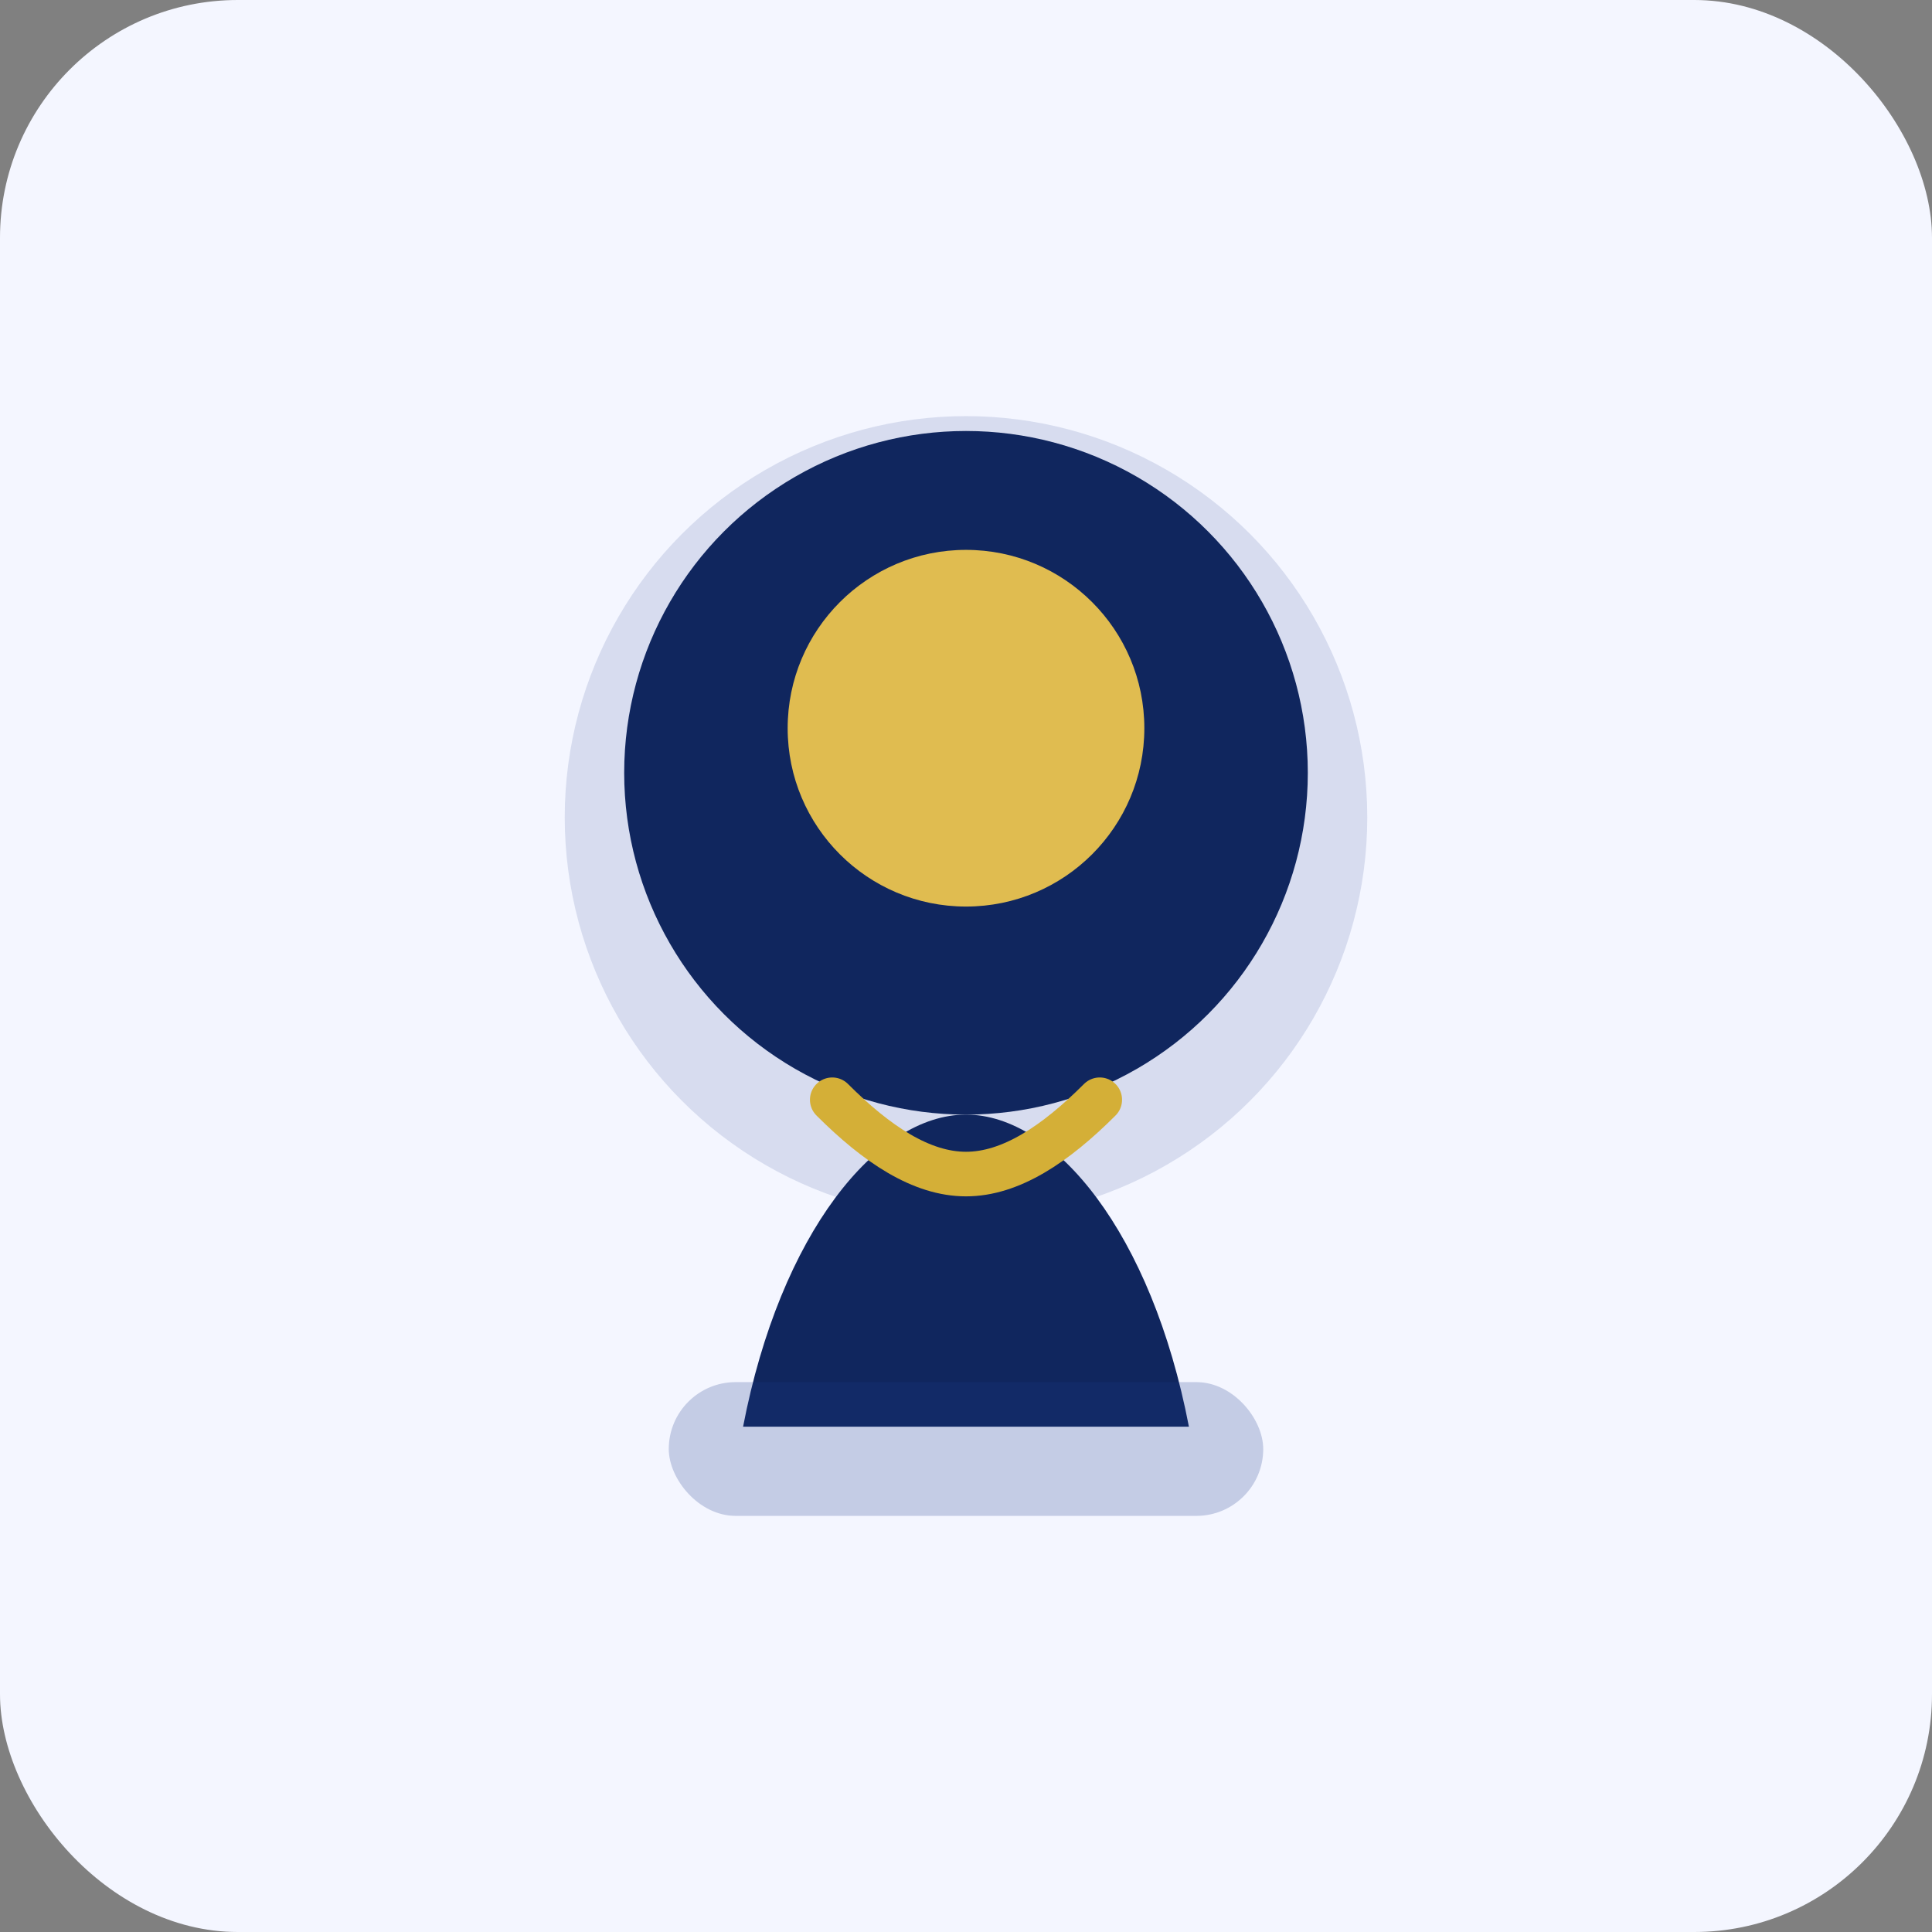
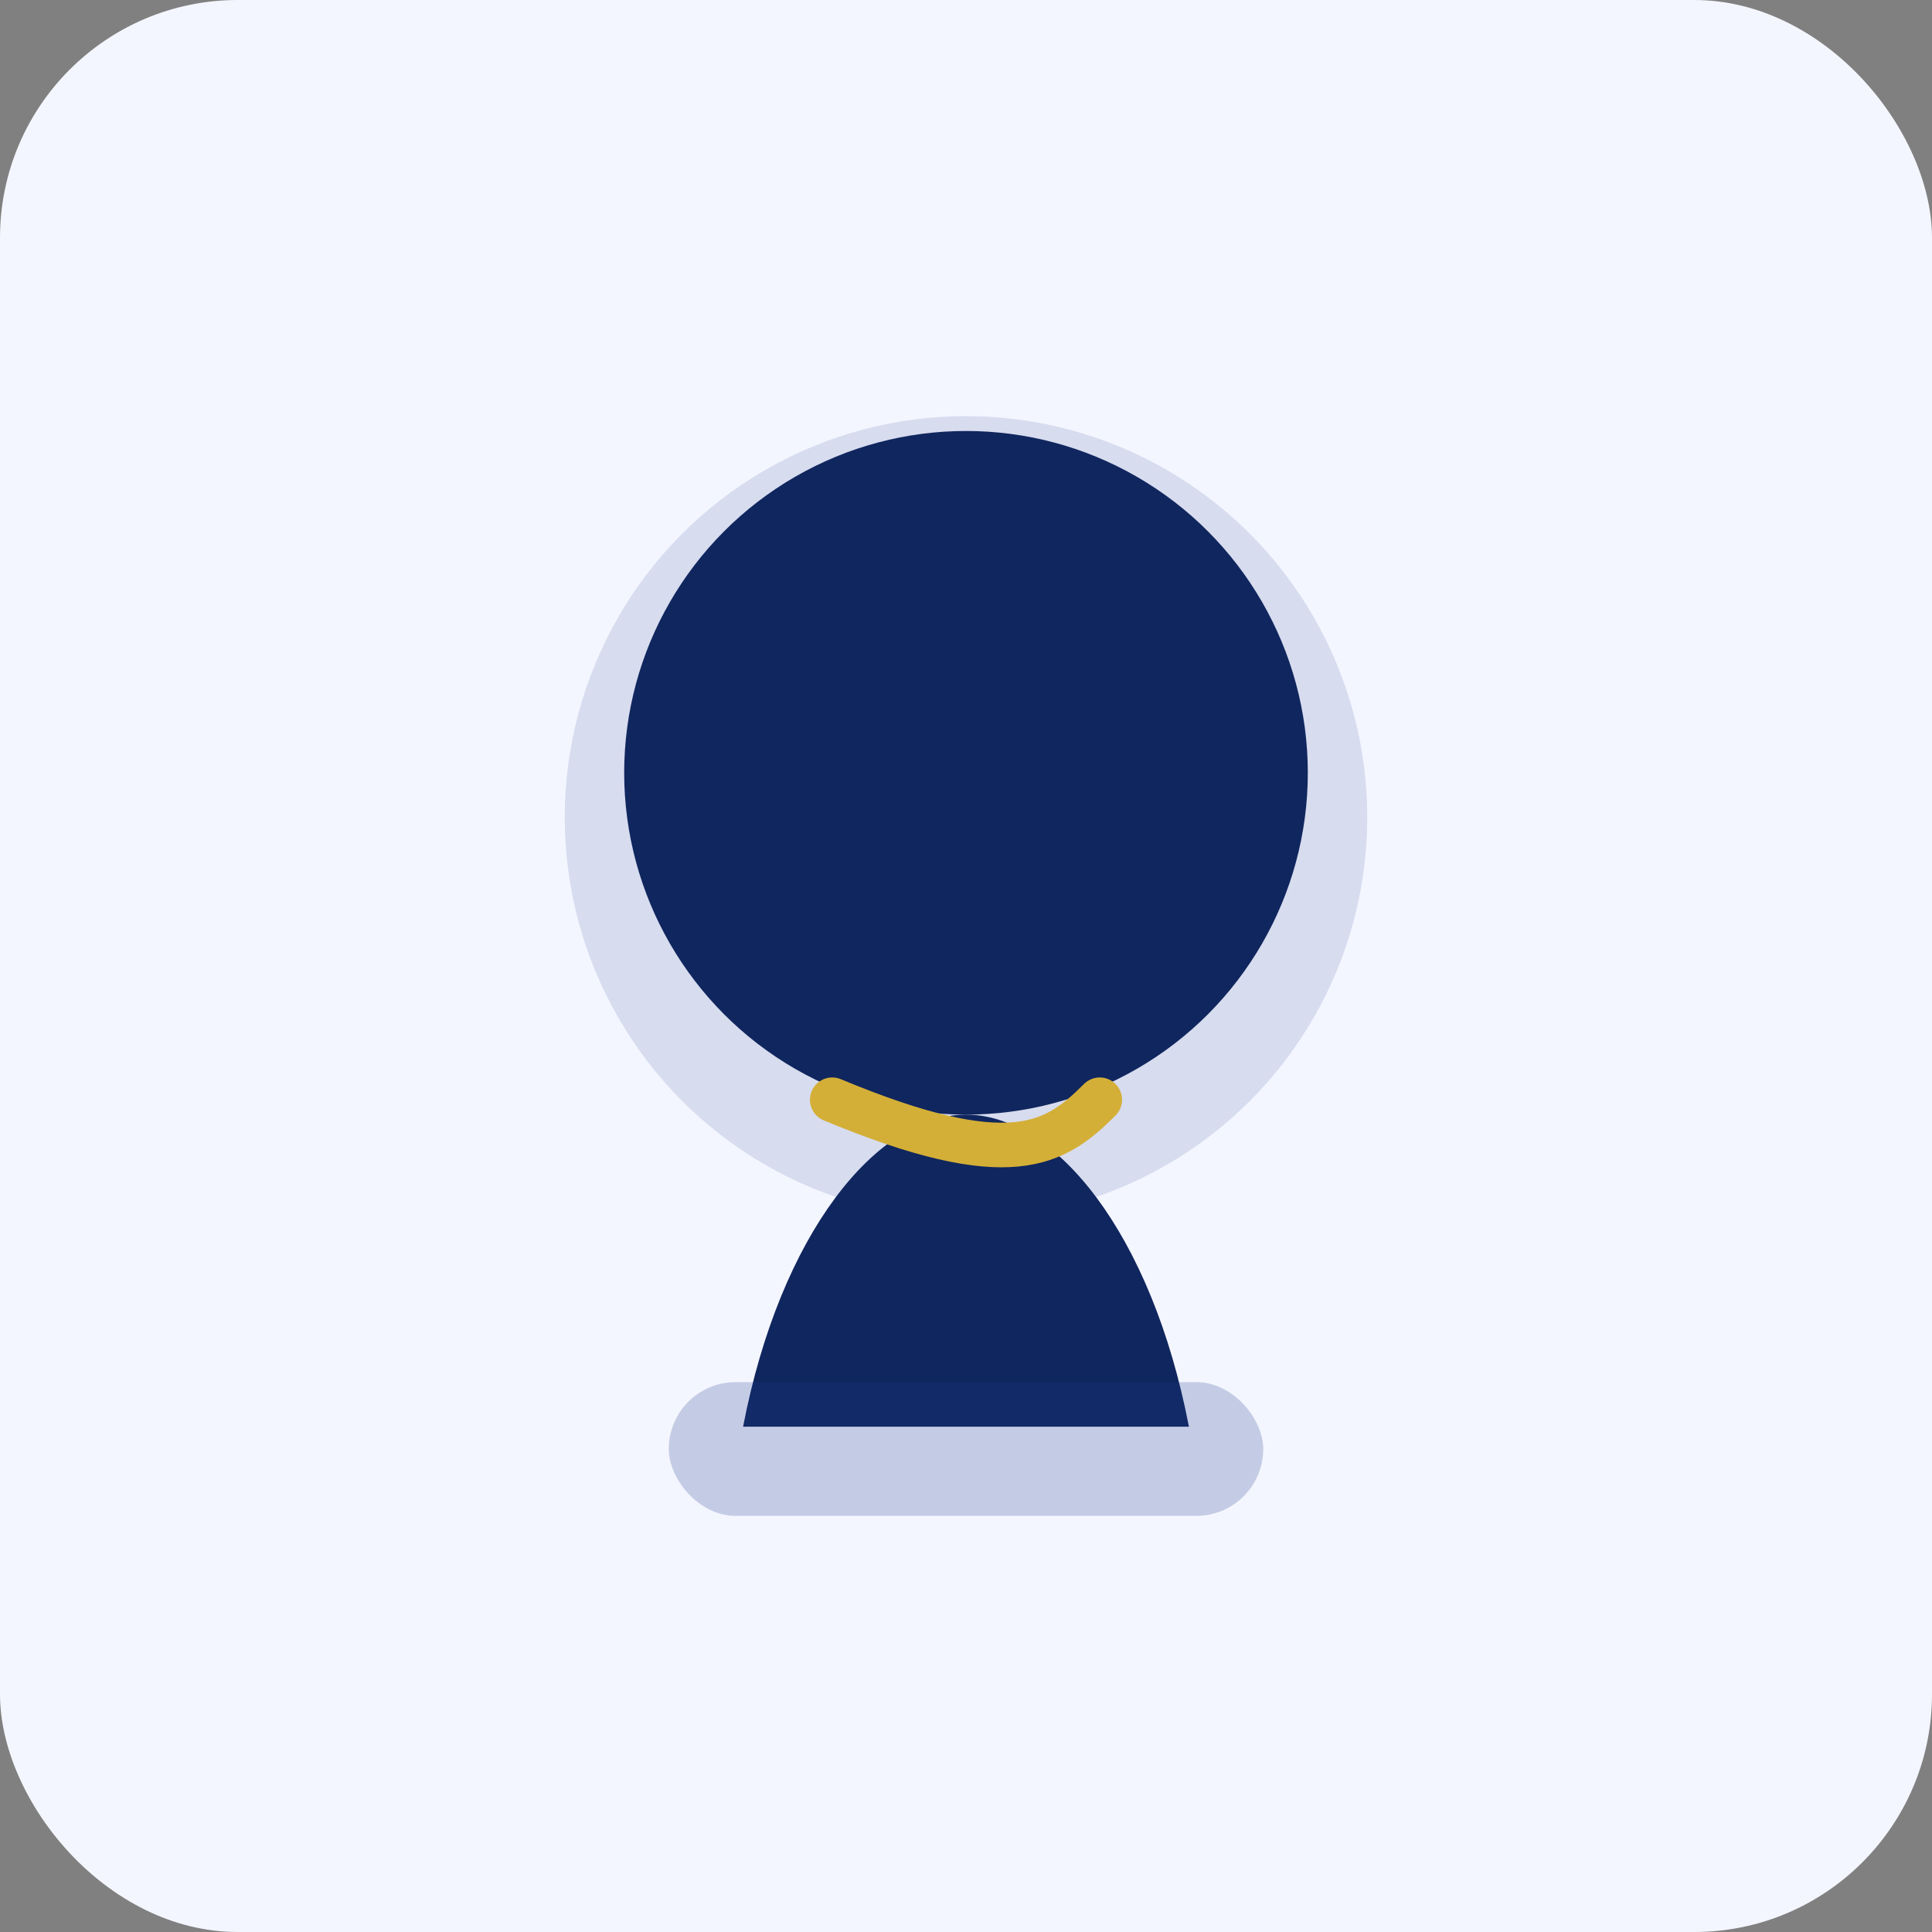
<svg xmlns="http://www.w3.org/2000/svg" width="260" height="260" viewBox="0 0 260 260" fill="none">
  <rect x="0" y="0" width="260" height="260" fill="#808080" stroke="none" />
  <rect width="260" height="260" rx="32" fill="#F4F6FF" />
  <circle cx="130" cy="110" r="54" fill="#1E3A8A" opacity="0.14" />
  <circle cx="130" cy="104" r="46" fill="#10265E" />
-   <circle cx="130" cy="98" r="24" fill="#E0BC50" />
  <path d="M100 192C105 166 118 150 130 150C142 150 155 166 160 192H100Z" fill="#10265E" />
-   <path d="M112 148C118 154 124 158 130 158C136 158 142 154 148 148" stroke="#D4AF37" stroke-width="6" stroke-linecap="round" />
+   <path d="M112 148C136 158 142 154 148 148" stroke="#D4AF37" stroke-width="6" stroke-linecap="round" />
  <rect x="90" y="186" width="80" height="18" rx="9" fill="#1E3A8A" opacity="0.22" />
</svg>